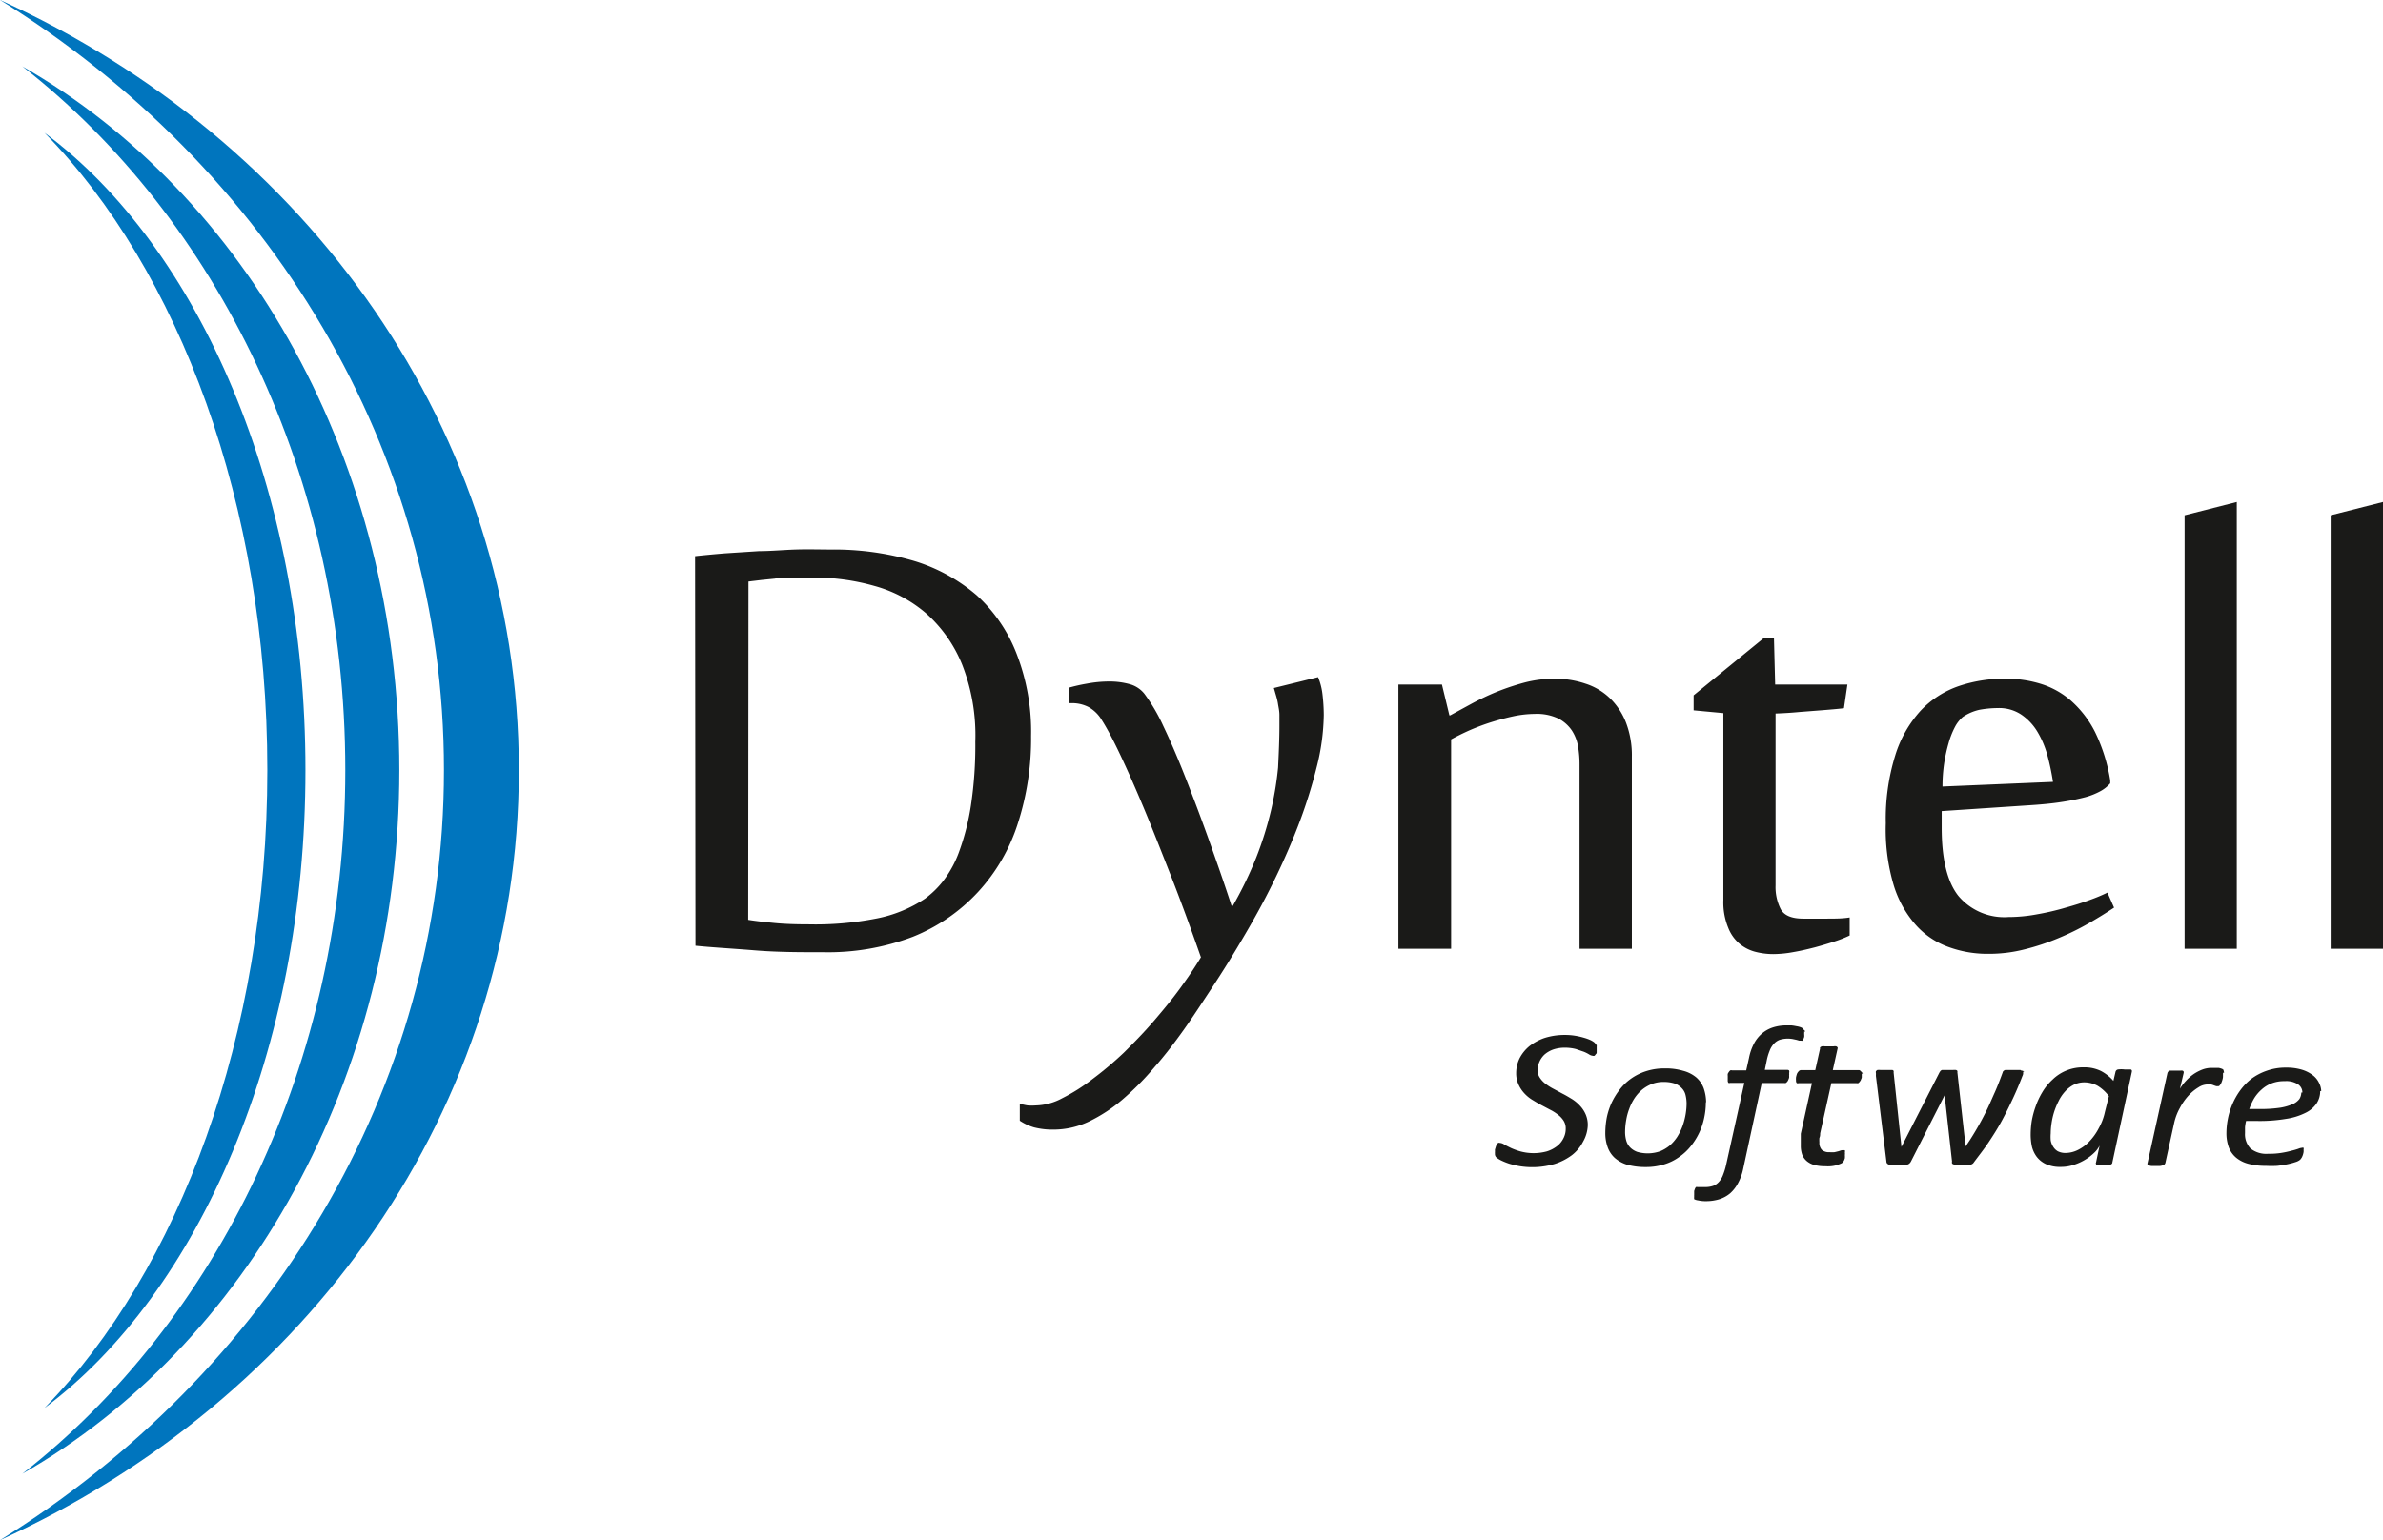
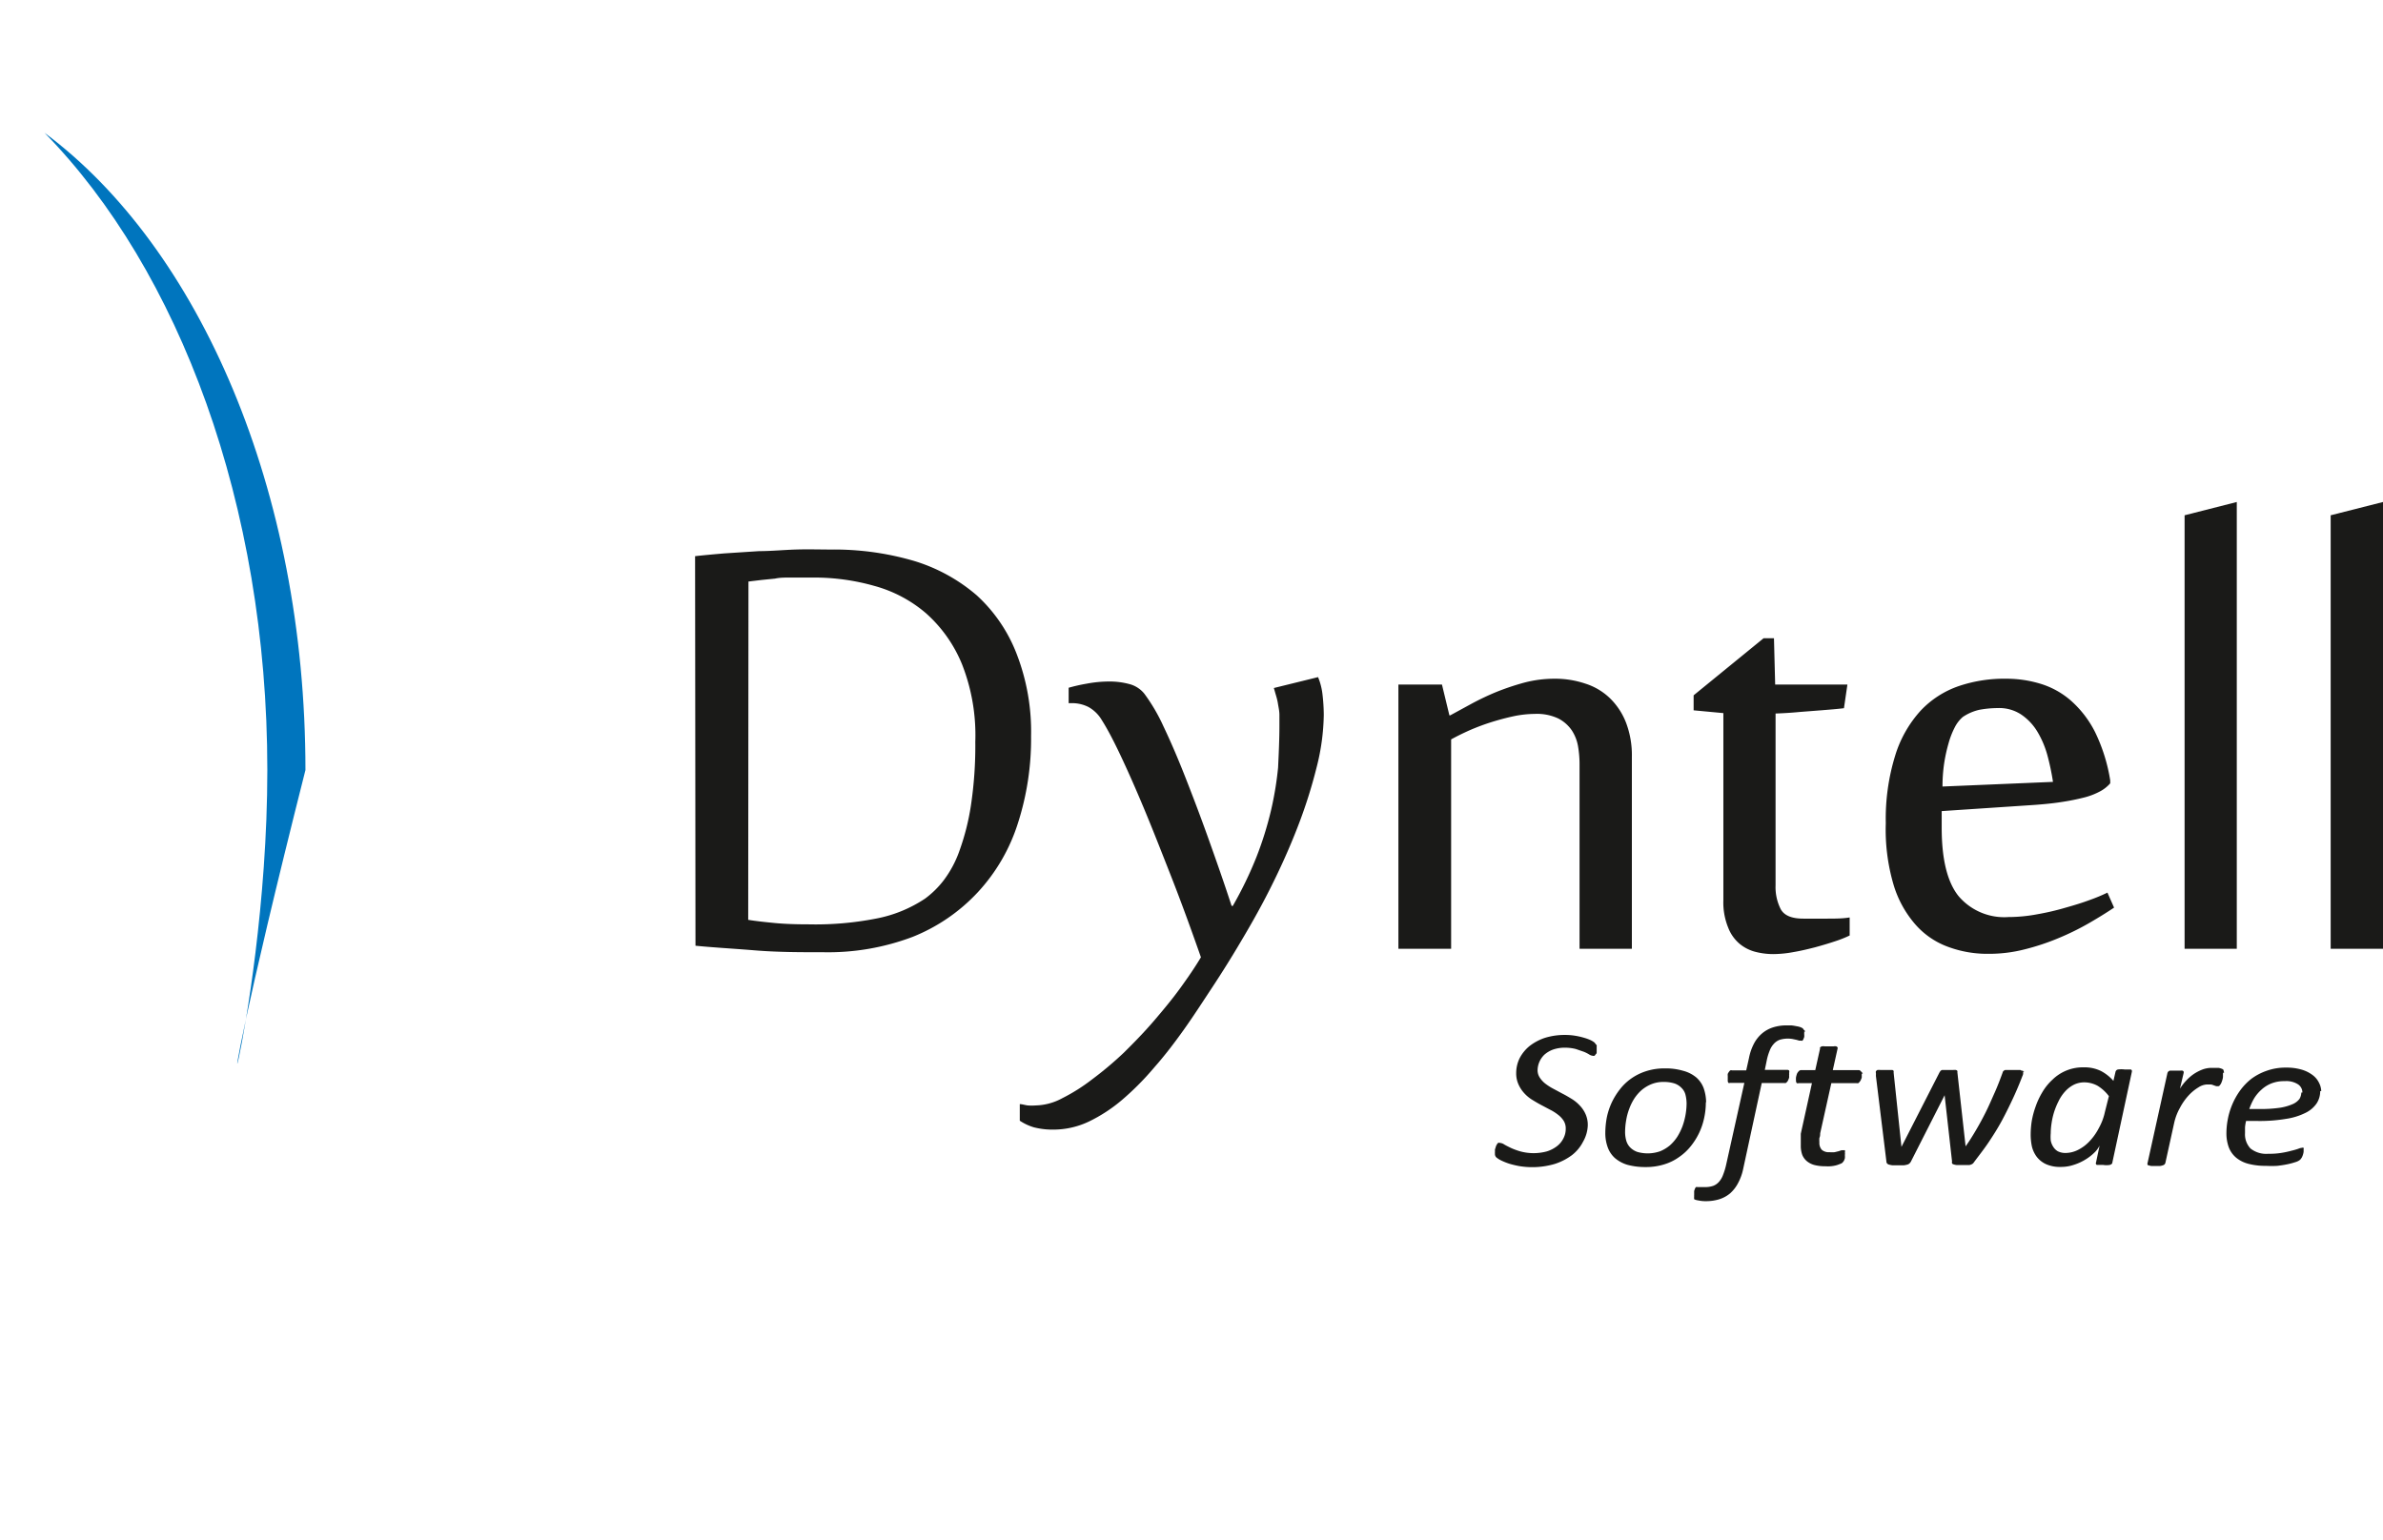
<svg xmlns="http://www.w3.org/2000/svg" viewBox="0 0 179.44 116">
  <g id="Layer_2" data-name="Layer 2">
    <g id="Layer_1-2" data-name="Layer 1">
-       <path d="M0,0C23.14,10.51,39.07,32.53,39.07,58S23.14,105.49,0,116c20.16-12.53,33.43-33.83,33.43-58S20.16,12.53,0,0" style="fill:#0075be;fill-rule:evenodd" />
-       <path d="M1.68,5c16.81,9.61,28.39,29.74,28.39,53S18.49,101.41,1.68,111C16.33,99.57,26,80.09,26,58S16.33,16.43,1.68,5" style="fill:#0075be;fill-rule:evenodd" />
-       <path d="M3.35,10C15,18.66,23,36.9,23,58S15,97.34,3.35,106.05C13.47,95.67,20.13,78,20.13,58S13.47,20.33,3.35,10" style="fill:#0075be;fill-rule:evenodd" />
+       <path d="M3.35,10C15,18.66,23,36.9,23,58C13.47,95.67,20.13,78,20.13,58S13.47,20.33,3.35,10" style="fill:#0075be;fill-rule:evenodd" />
      <path d="M175.5,71.46V38.81l3.94-1V71.46Zm-11,0V38.81l3.93-1V71.46ZM147.8,54a2.54,2.54,0,0,0-.59.75,6.2,6.2,0,0,0-.48,1.22,12.11,12.11,0,0,0-.34,1.56,12,12,0,0,0-.12,1.71l8.32-.35a18.11,18.11,0,0,0-.42-2,7.1,7.1,0,0,0-.76-1.79,4.12,4.12,0,0,0-1.21-1.28,3,3,0,0,0-1.77-.49,7.87,7.87,0,0,0-1.38.13A3.66,3.66,0,0,0,147.8,54Zm3.3-2.88a8.8,8.8,0,0,1,2.55.38,6.24,6.24,0,0,1,2.29,1.27,7.92,7.92,0,0,1,1.81,2.35,12.93,12.93,0,0,1,1.15,3.66V59a2.69,2.69,0,0,1-.72.58,5.24,5.24,0,0,1-1.18.47,17.52,17.52,0,0,1-1.79.36c-.7.11-1.56.19-2.54.25l-6.46.43v1.25c0,2.35.41,4.06,1.25,5.13a4.51,4.51,0,0,0,3.78,1.6,11.8,11.8,0,0,0,2.17-.21,19.15,19.15,0,0,0,2.14-.5c.68-.19,1.29-.38,1.85-.59a12.38,12.38,0,0,0,1.29-.54l.5,1.13q-.85.57-1.89,1.17A19.81,19.81,0,0,1,155,70.66a17.45,17.45,0,0,1-2.53.84,10.78,10.78,0,0,1-2.72.34,8.5,8.5,0,0,1-3.07-.53,6,6,0,0,1-2.46-1.69,8.07,8.07,0,0,1-1.64-3A14.71,14.71,0,0,1,142,62a16.13,16.13,0,0,1,.71-5.1,8.9,8.9,0,0,1,1.92-3.38,7.11,7.11,0,0,1,2.88-1.85A10.67,10.67,0,0,1,151.1,51.12Zm-21.33,2.59-2.24-.21V52.37l5.27-4.3h.78l.09,3.49h5.44l-.26,1.78c-.48.06-1,.1-1.61.15l-1.68.13q-.93.09-1.86.12V66.69a3.68,3.68,0,0,0,.39,1.79c.27.48.83.71,1.71.71.46,0,1,0,1.69,0s1.26,0,1.79-.09v1.36a8.83,8.83,0,0,1-1.11.44q-.69.23-1.5.45c-.55.14-1.09.27-1.63.36a8.4,8.4,0,0,1-1.52.15,5.38,5.38,0,0,1-1.3-.16,3.06,3.06,0,0,1-1.21-.6,3,3,0,0,1-.88-1.24,5,5,0,0,1-.36-2.07ZM118.94,71.46V57.61a8,8,0,0,0-.11-1.38,3.17,3.17,0,0,0-.48-1.23,2.76,2.76,0,0,0-1-.88,3.77,3.77,0,0,0-1.79-.35,8,8,0,0,0-1.56.17c-.56.12-1.12.27-1.67.44a16.79,16.79,0,0,0-1.64.61c-.52.23-1,.47-1.42.7V71.46H105.3V51.56h3.28l.56,2.32h.06l1.56-.85a20.05,20.05,0,0,1,1.91-.91,18.82,18.82,0,0,1,2.12-.71,8.94,8.94,0,0,1,2.24-.29,7.11,7.11,0,0,1,2.35.37,4.73,4.73,0,0,1,1.85,1.1,5.18,5.18,0,0,1,1.21,1.84,6.87,6.87,0,0,1,.44,2.57V71.46ZM96.34,54.7c0-.27,0-.56,0-.86s-.07-.58-.11-.84-.11-.5-.17-.7-.1-.36-.14-.48L99.25,51a4.77,4.77,0,0,1,.33,1.27,13.82,13.82,0,0,1,.1,1.58,16.75,16.75,0,0,1-.54,3.95,37.27,37.27,0,0,1-1.44,4.52q-.9,2.32-2.1,4.69c-.79,1.57-1.62,3-2.47,4.42-.6,1-1.23,2-1.89,3s-1.35,2.07-2.06,3.07-1.47,2-2.25,2.88a21.08,21.08,0,0,1-2.39,2.42A11.69,11.69,0,0,1,82,84.47a6.24,6.24,0,0,1-2.68.61,5.68,5.68,0,0,1-1.46-.17,3.91,3.91,0,0,1-1.07-.5V83.16c.17,0,.37.07.6.1a4.27,4.27,0,0,0,.59,0,4.4,4.4,0,0,0,2-.54,13.8,13.8,0,0,0,2.25-1.42,26.55,26.55,0,0,0,2.38-2c.79-.78,1.56-1.57,2.28-2.41s1.4-1.66,2-2.49S90,72.82,90.43,72.1c-.76-2.17-1.5-4.2-2.25-6.11s-1.42-3.62-2.06-5.15-1.23-2.86-1.77-4-1-2-1.37-2.58a2.7,2.7,0,0,0-1-1,2.73,2.73,0,0,0-1.2-.3h-.31V51.8a12.94,12.94,0,0,1,1.37-.31,9.1,9.1,0,0,1,1.72-.16,5.65,5.65,0,0,1,1.47.19,2.13,2.13,0,0,1,1.14.73,13.54,13.54,0,0,1,1.43,2.44c.52,1.09,1.07,2.36,1.64,3.81s1.16,3,1.76,4.68,1.19,3.36,1.74,5.05h.09a28.64,28.64,0,0,0,1.78-3.68,26.1,26.1,0,0,0,1.09-3.48,24.88,24.88,0,0,0,.54-3.26C96.29,56.74,96.34,55.71,96.34,54.7Zm-44-12.81c.63-.07,1.38-.14,2.21-.21l2.61-.17c.9,0,1.81-.09,2.75-.12s1.82,0,2.7,0a21.39,21.39,0,0,1,6.19.85,13,13,0,0,1,4.75,2.6,11.64,11.64,0,0,1,3,4.4,16.19,16.19,0,0,1,1.09,6.2,20.74,20.74,0,0,1-1,6.59,13.74,13.74,0,0,1-3,5.16,13.57,13.57,0,0,1-4.91,3.37A18,18,0,0,1,62,71.72c-1.73,0-3.44,0-5.15-.14s-3.2-.22-4.48-.35Zm4,27.39c.61.1,1.28.17,2,.24s1.59.1,2.54.1A23.76,23.76,0,0,0,66,69.18a10,10,0,0,0,3.66-1.5,7,7,0,0,0,1.38-1.35,8.21,8.21,0,0,0,1.21-2.26,18,18,0,0,0,.86-3.4,30.19,30.19,0,0,0,.33-4.8,14.58,14.58,0,0,0-1-5.84,10.38,10.38,0,0,0-2.7-3.83,10,10,0,0,0-3.9-2.07,16.54,16.54,0,0,0-4.57-.63l-1.7,0c-.46,0-.85,0-1.21.08l-1,.1-1,.12Z" style="fill:#1a1a18" />
      <path d="M173.37,82.29a.73.73,0,0,0-.33-.62,1.62,1.62,0,0,0-1-.24,2.61,2.61,0,0,0-1,.17,2.43,2.43,0,0,0-.74.46,3,3,0,0,0-.56.66,4.57,4.57,0,0,0-.37.81h.86a10,10,0,0,0,1.47-.1,3.83,3.83,0,0,0,.94-.27,1.27,1.27,0,0,0,.51-.39,1,1,0,0,0,.14-.48m1.42-.11a1.66,1.66,0,0,1-.27.93,2.15,2.15,0,0,1-.84.71,4.84,4.84,0,0,1-1.46.45,11.82,11.82,0,0,1-2.12.16h-.89a3,3,0,0,0-.08.48c0,.16,0,.3,0,.44a1.55,1.55,0,0,0,.41,1.15,1.9,1.9,0,0,0,1.35.4,5.54,5.54,0,0,0,1-.07,7.13,7.13,0,0,0,.74-.16,5,5,0,0,0,.52-.15.87.87,0,0,1,.27-.07.17.17,0,0,1,.12,0,.25.25,0,0,1,0,.13,1.37,1.37,0,0,1,0,.19,1.6,1.6,0,0,1-.05.21,1.33,1.33,0,0,1-.09.21,1.11,1.11,0,0,1-.12.16,1,1,0,0,1-.36.18,5.1,5.1,0,0,1-.6.16c-.24.05-.5.09-.77.12a7.87,7.87,0,0,1-.84,0,5.08,5.08,0,0,1-1.31-.15,2.39,2.39,0,0,1-.93-.46,1.91,1.91,0,0,1-.56-.78,3.06,3.06,0,0,1-.18-1.1,5.63,5.63,0,0,1,.1-1,5.44,5.44,0,0,1,.33-1.11,5.28,5.28,0,0,1,.59-1.06,4.47,4.47,0,0,1,.85-.89,4.26,4.26,0,0,1,1.16-.61,4.2,4.2,0,0,1,1.47-.24,4,4,0,0,1,1.19.16,2.56,2.56,0,0,1,.81.41,1.58,1.58,0,0,1,.46.55A1.5,1.5,0,0,1,174.79,82.18Zm-7.32-1.38a.54.54,0,0,1,0,.11q0,.09,0,.21a1.06,1.06,0,0,1-.05.23,1.43,1.43,0,0,1-.08.22.56.56,0,0,1-.11.17.13.13,0,0,1-.12.07l-.14,0-.18-.06a1.14,1.14,0,0,0-.22-.07l-.3,0a1.28,1.28,0,0,0-.65.22,3.37,3.37,0,0,0-.74.61,4.38,4.38,0,0,0-.65.93,4.16,4.16,0,0,0-.44,1.16l-.66,3a.44.44,0,0,1-.06.1.32.32,0,0,1-.13.07.9.9,0,0,1-.22.05H162a.72.72,0,0,1-.2-.05c-.05,0-.08,0-.09-.07a.11.11,0,0,1,0-.1l1.5-6.79a.41.41,0,0,1,.05-.09.32.32,0,0,1,.13-.08l.2,0h.58a.6.6,0,0,1,.18,0,.15.15,0,0,1,.08.08.28.28,0,0,1,0,.09L164.15,82a3.68,3.68,0,0,1,.46-.6,3.41,3.41,0,0,1,.57-.5,3.36,3.36,0,0,1,.65-.34,2,2,0,0,1,.66-.13l.29,0,.28,0a1.41,1.41,0,0,1,.22.06.37.37,0,0,1,.14.08S167.47,80.73,167.47,80.8Zm-8.59,1.76a3.08,3.08,0,0,0-.85-.78,2.1,2.1,0,0,0-1-.26,1.79,1.79,0,0,0-.81.19,2.29,2.29,0,0,0-.65.51,3,3,0,0,0-.48.72,5.37,5.37,0,0,0-.34.83,5.43,5.43,0,0,0-.19.85,5.12,5.12,0,0,0-.06.74,3.15,3.15,0,0,0,0,.53,1.28,1.28,0,0,0,.18.47,1,1,0,0,0,.35.35,1.26,1.26,0,0,0,.59.13,2.13,2.13,0,0,0,.93-.23,3.06,3.06,0,0,0,.86-.64,4.28,4.28,0,0,0,.71-1,4.34,4.34,0,0,0,.46-1.22Zm.26,5c0,.09-.08.14-.19.18a1.51,1.51,0,0,1-.5,0h-.27l-.18,0s-.08,0-.09-.07a.11.11,0,0,1,0-.11l.27-1.28a1.82,1.82,0,0,1-.39.53,3.61,3.61,0,0,1-.67.52,3.85,3.85,0,0,1-.87.4,3,3,0,0,1-1,.16,2.56,2.56,0,0,1-1.11-.21,1.87,1.87,0,0,1-.7-.56,2.14,2.14,0,0,1-.36-.78,4.43,4.43,0,0,1-.09-.9,6.88,6.88,0,0,1,.08-1,6.53,6.53,0,0,1,.29-1.09,5.68,5.68,0,0,1,.51-1.09,4.07,4.07,0,0,1,.76-.94,3.27,3.27,0,0,1,2.36-.93,2.81,2.81,0,0,1,1.28.27,3.21,3.21,0,0,1,.95.75l.16-.69a.24.24,0,0,1,.19-.17,1.93,1.93,0,0,1,.49,0h.29l.18,0a.15.15,0,0,1,.08.08.28.28,0,0,1,0,.09Zm-6.72-6.84a1,1,0,0,1,0,.17.53.53,0,0,1-.05.15c-.21.55-.44,1.1-.7,1.66s-.53,1.11-.83,1.67-.64,1.1-1,1.64-.73,1-1.13,1.54a.35.35,0,0,1-.14.13.65.65,0,0,1-.21.07l-.25,0h-.68a1.11,1.11,0,0,1-.24-.05.18.18,0,0,1-.12-.08.2.2,0,0,1,0-.13l-.56-5-2.54,5a.53.53,0,0,1-.11.14.38.38,0,0,1-.18.09,1.46,1.46,0,0,1-.27.05h-.8a1.46,1.46,0,0,1-.27-.05.27.27,0,0,1-.15-.08.18.18,0,0,1-.06-.13l-.79-6.44a.57.57,0,0,1,0-.13.45.45,0,0,1,0-.11.24.24,0,0,1,0-.15.35.35,0,0,1,.11-.09.87.87,0,0,1,.22,0h.7l.2,0a.15.15,0,0,1,.1.07.35.35,0,0,1,0,.12l.59,5.6v.07l0-.07,2.86-5.6.07-.11a.36.36,0,0,1,.12-.08l.2,0h.64a.87.87,0,0,1,.21,0,.21.21,0,0,1,.11.07.3.3,0,0,1,0,.1l.62,5.58v.06l0-.06c.26-.36.51-.76.77-1.2s.51-.9.75-1.38.46-1,.68-1.49.41-1,.59-1.49a.19.19,0,0,1,.07-.12.27.27,0,0,1,.13-.07l.24,0h.68l.2,0a.13.13,0,0,1,.09.05A.24.24,0,0,1,152.42,80.73Zm-12.15.14s0,.09,0,.14l0,.16a.87.87,0,0,1-.07.17c0,.06-.06.1-.09.15a.47.47,0,0,1-.1.1.33.33,0,0,1-.14,0H137.9l-.84,3.78c0,.1,0,.22-.06.35a2.06,2.06,0,0,0,0,.33.77.77,0,0,0,.18.56.79.79,0,0,0,.58.18,2.13,2.13,0,0,0,.39,0l.29-.07.21-.07a.37.37,0,0,1,.16,0,.14.14,0,0,1,.11,0,.26.26,0,0,1,0,.15.78.78,0,0,1,0,.21,1.55,1.55,0,0,1,0,.23,1,1,0,0,1-.08.21l-.11.14a.83.83,0,0,1-.21.1,1.75,1.75,0,0,1-.3.1,2.32,2.32,0,0,1-.38.06,2.56,2.56,0,0,1-.39,0,3.23,3.23,0,0,1-.81-.09,1.51,1.51,0,0,1-.58-.29,1.22,1.22,0,0,1-.35-.48,2,2,0,0,1-.11-.7c0-.06,0-.12,0-.19l0-.24,0-.23c0-.09,0-.16,0-.23l.84-3.81h-1a.2.2,0,0,1-.14,0,.25.25,0,0,1-.06-.19,1.21,1.21,0,0,1,0-.25,2,2,0,0,1,.07-.26.6.6,0,0,1,.14-.2.22.22,0,0,1,.18-.08h1.06l.36-1.62a.2.2,0,0,1,0-.09.41.41,0,0,1,.13-.08.66.66,0,0,1,.23,0l.33,0,.33,0a.44.44,0,0,1,.2,0,.21.21,0,0,1,.1.08.14.14,0,0,1,0,.09l-.36,1.62h1.93a.17.17,0,0,1,.17.08A.53.53,0,0,1,140.27,80.87Zm-4.33-3.17s0,.06,0,.1a.59.59,0,0,0,0,.14,1.36,1.36,0,0,1,0,.17l-.06.16a.36.36,0,0,1-.08.12.1.1,0,0,1-.09,0l-.14,0-.21-.06-.28-.06a2.09,2.09,0,0,0-1,.06,1.14,1.14,0,0,0-.44.31,1.56,1.56,0,0,0-.31.52,4,4,0,0,0-.22.75l-.14.68h1.68a.2.2,0,0,1,.15.05.31.31,0,0,1,0,.19.52.52,0,0,1,0,.17,1.16,1.16,0,0,1,0,.18,1,1,0,0,1-.06.16.47.47,0,0,1-.08.14.5.5,0,0,1-.11.1.3.3,0,0,1-.11,0h-1.7L131.27,88a3.94,3.94,0,0,1-.39,1.1,2.71,2.71,0,0,1-.59.77,2.38,2.38,0,0,1-.81.45,3.39,3.39,0,0,1-1,.15,2.65,2.65,0,0,1-.62-.06.8.8,0,0,1-.29-.09.2.2,0,0,1,0-.09.37.37,0,0,1,0-.12.46.46,0,0,1,0-.1s0-.1,0-.15l0-.16.06-.17a.36.36,0,0,1,.08-.12.13.13,0,0,1,.1,0h.11l.12,0,.15,0h.22a1.85,1.85,0,0,0,.61-.1,1.1,1.1,0,0,0,.43-.31,1.62,1.62,0,0,0,.3-.52,5,5,0,0,0,.23-.76l1.37-6.16h-1.07a.17.17,0,0,1-.13,0,.29.29,0,0,1-.05-.19s0-.08,0-.14l0-.18a.84.84,0,0,1,0-.17,1,1,0,0,1,.09-.15.55.55,0,0,1,.1-.11.23.23,0,0,1,.14,0h1.06l.21-.94a4,4,0,0,1,.38-1.09,2.58,2.58,0,0,1,.61-.76,2.43,2.43,0,0,1,.82-.45,3.33,3.33,0,0,1,1-.15l.38,0a3.58,3.58,0,0,1,.37.06,1.67,1.67,0,0,1,.3.07.72.72,0,0,1,.18.09.28.28,0,0,1,.08.11A.35.35,0,0,1,135.94,77.7ZM127,83.11a2.8,2.8,0,0,0-.09-.68,1.1,1.1,0,0,0-.3-.5,1.33,1.33,0,0,0-.53-.33,2.66,2.66,0,0,0-.8-.11,2.38,2.38,0,0,0-.91.16,2.74,2.74,0,0,0-.74.44,3.14,3.14,0,0,0-.56.64,3.87,3.87,0,0,0-.39.79,4.37,4.37,0,0,0-.23.86,5.1,5.1,0,0,0-.08.86,2.38,2.38,0,0,0,.09.68,1.19,1.19,0,0,0,.3.51,1.41,1.41,0,0,0,.53.33,2.83,2.83,0,0,0,1.72-.05,2.84,2.84,0,0,0,.73-.44,3.2,3.2,0,0,0,.56-.65,4.46,4.46,0,0,0,.39-.79,5.2,5.2,0,0,0,.23-.86A5.1,5.1,0,0,0,127,83.11Zm1.45-.07a5.5,5.5,0,0,1-.12,1.13,5,5,0,0,1-1,2.14,4,4,0,0,1-.87.82,3.79,3.79,0,0,1-1.12.56,4.55,4.55,0,0,1-1.42.21,5.1,5.1,0,0,1-1.38-.17,2.57,2.57,0,0,1-.94-.51,2,2,0,0,1-.54-.81,3.12,3.12,0,0,1-.18-1.09,6.46,6.46,0,0,1,.11-1.14,5.15,5.15,0,0,1,.36-1.11,5.3,5.3,0,0,1,.61-1,4,4,0,0,1,.86-.83,4.11,4.11,0,0,1,1.13-.56,4.44,4.44,0,0,1,1.41-.21,4.62,4.62,0,0,1,1.38.18,2.53,2.53,0,0,1,1,.51,2,2,0,0,1,.55.81A3.33,3.33,0,0,1,128.47,83Zm-8.22-4.29s0,.09,0,.14l0,.17s0,.11,0,.18,0,.11-.07.16a.4.4,0,0,1-.1.12.19.19,0,0,1-.12,0,.61.61,0,0,1-.26-.09,2.57,2.57,0,0,0-.41-.21l-.61-.21a3.32,3.32,0,0,0-.81-.1,2.7,2.7,0,0,0-.9.14,2.06,2.06,0,0,0-.65.38,1.67,1.67,0,0,0-.52,1.16,1,1,0,0,0,.17.58,1.86,1.86,0,0,0,.43.46,4.14,4.14,0,0,0,.6.38l.69.37c.24.12.47.26.7.4a2.9,2.9,0,0,1,.6.5,2.23,2.23,0,0,1,.43.65,2,2,0,0,1,.16.84A2.66,2.66,0,0,1,119.2,86a3,3,0,0,1-.83,1,4.36,4.36,0,0,1-1.31.67,6,6,0,0,1-2.65.16,7.06,7.06,0,0,1-.79-.19,5.1,5.1,0,0,1-.59-.24,1.89,1.89,0,0,1-.36-.23.36.36,0,0,1-.1-.28.66.66,0,0,1,0-.13l0-.18.06-.19a.58.58,0,0,1,.08-.18.41.41,0,0,1,.1-.13.17.17,0,0,1,.12,0,.67.67,0,0,1,.34.12c.13.08.3.16.5.26a5.15,5.15,0,0,0,.71.26,3.82,3.82,0,0,0,2,0,2.44,2.44,0,0,0,.77-.4,1.69,1.69,0,0,0,.48-.59,1.53,1.53,0,0,0,.17-.72,1.08,1.08,0,0,0-.16-.6,1.76,1.76,0,0,0-.42-.45,3.43,3.43,0,0,0-.6-.38l-.68-.36c-.23-.12-.46-.26-.69-.4a2.84,2.84,0,0,1-.59-.5,2.42,2.42,0,0,1-.42-.65,2,2,0,0,1-.17-.85,2.52,2.52,0,0,1,.26-1.12,2.91,2.91,0,0,1,.74-.91,3.88,3.88,0,0,1,1.16-.62,5,5,0,0,1,1.51-.22,4.72,4.72,0,0,1,.77.06,5.38,5.38,0,0,1,.66.15,3.56,3.56,0,0,1,.5.18,1.63,1.63,0,0,1,.28.17.6.6,0,0,1,.11.14A.48.48,0,0,1,120.25,78.75Z" style="fill:#1a1a18" />
    </g>
  </g>
</svg>